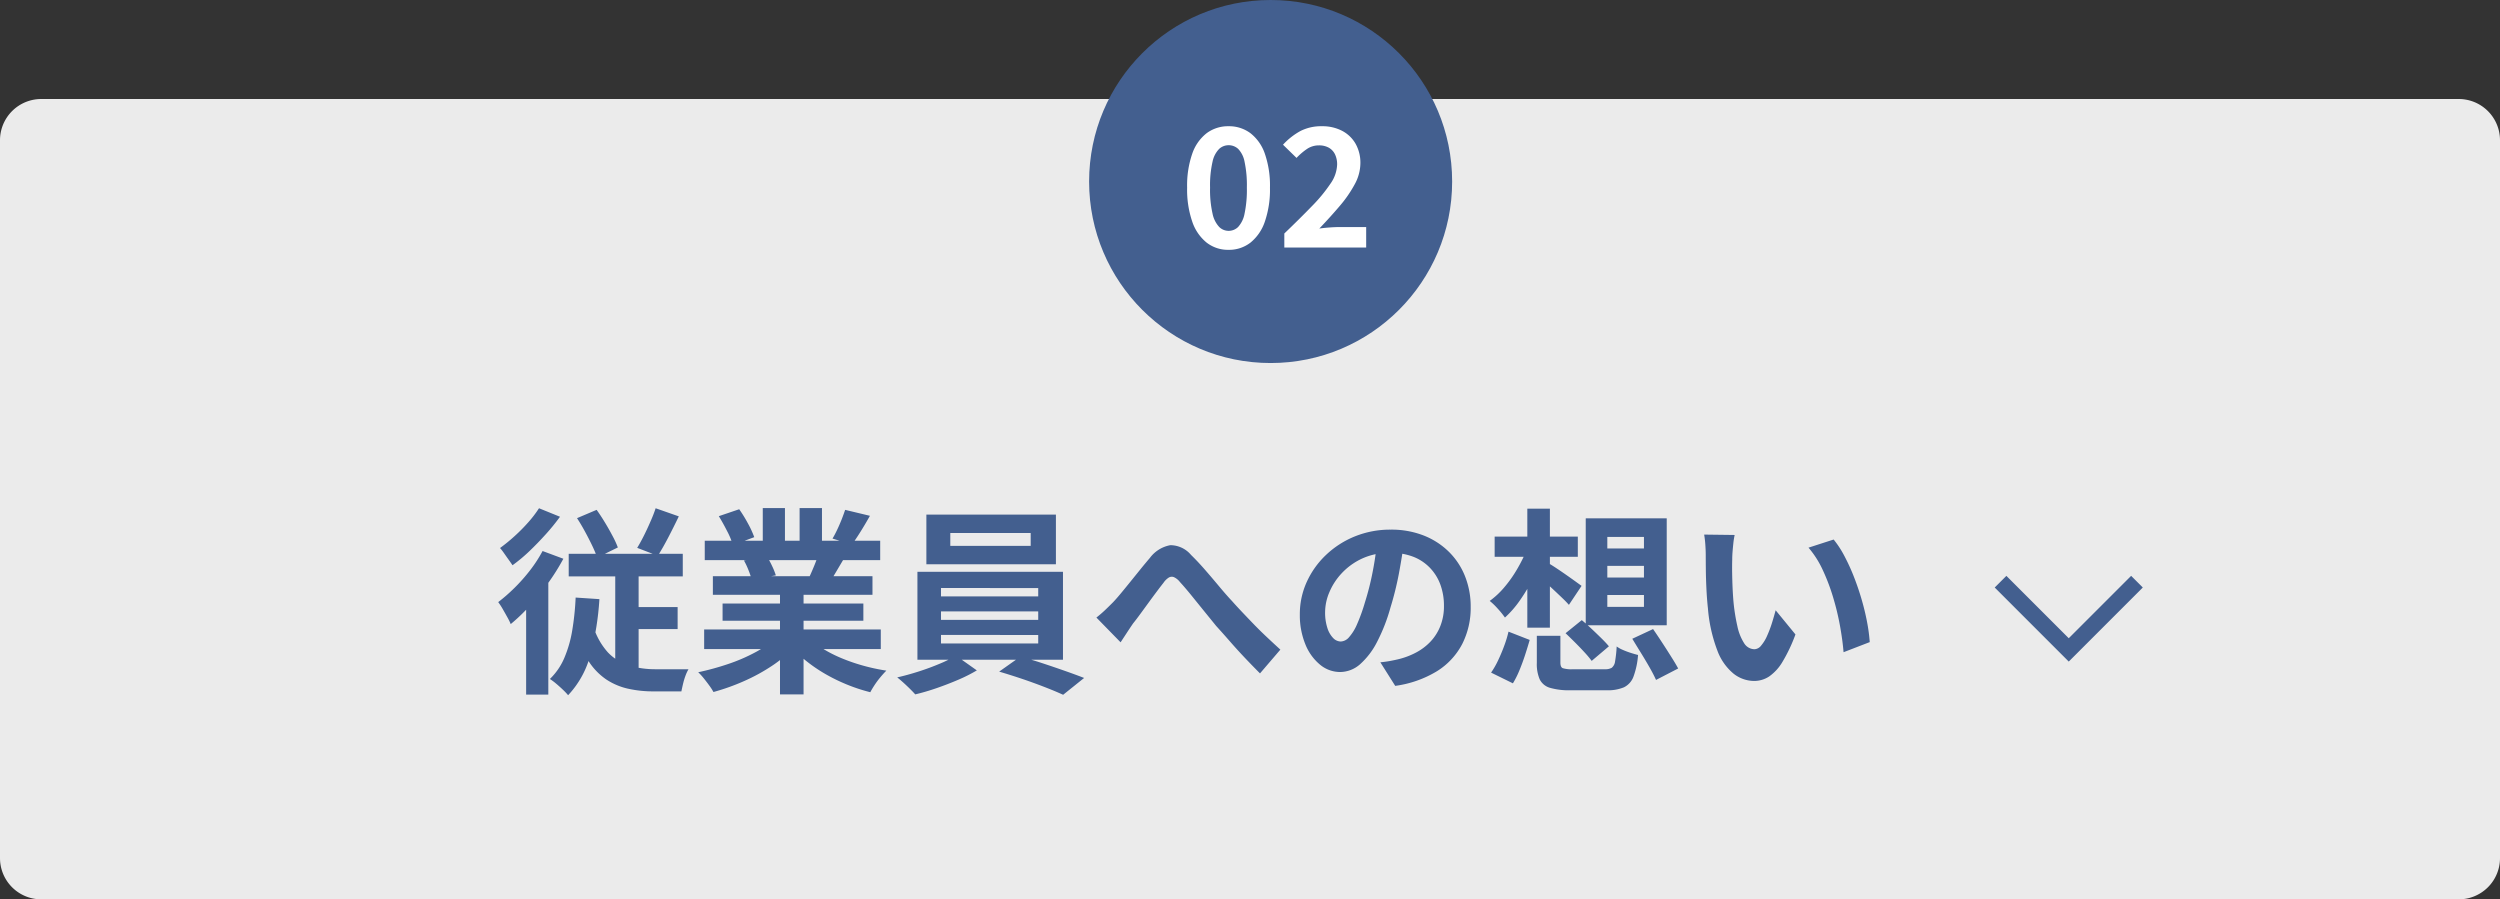
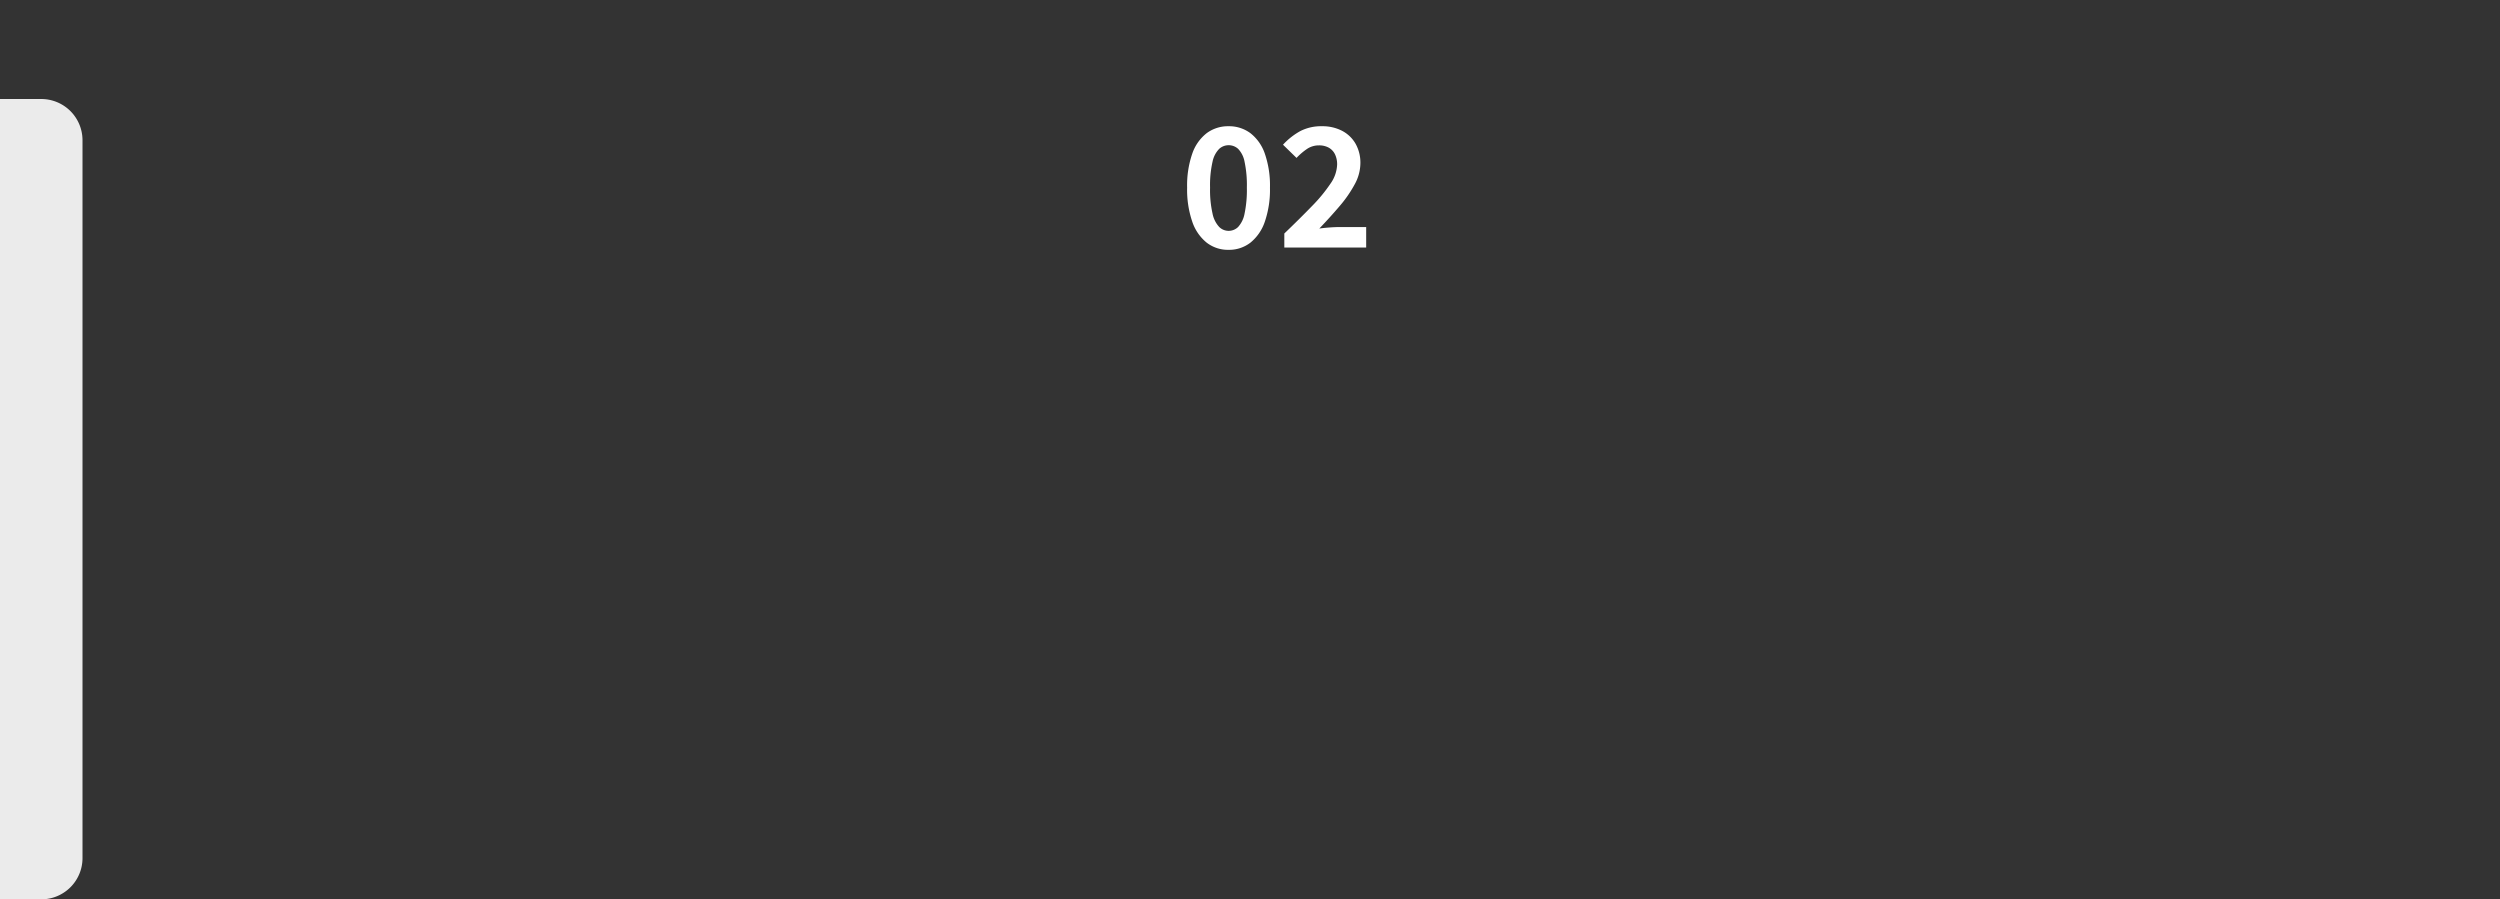
<svg xmlns="http://www.w3.org/2000/svg" height="109" viewBox="0 0 303 109" width="303">
  <rect x="0" y="0" width="303" height="109" fill="#333333" stroke="none" />
-   <path d="m5 0h293a5 5 0 0 1 5 5v87a5 5 0 0 1 -5 5h-293a5 5 0 0 1 -5-5v-87a5 5 0 0 1 5-5z" fill="#ebebeb" transform="translate(0 12)" />
-   <circle cx="154" cy="22" fill="#435f8f" r="22" />
+   <path d="m5 0a5 5 0 0 1 5 5v87a5 5 0 0 1 -5 5h-293a5 5 0 0 1 -5-5v-87a5 5 0 0 1 5-5z" fill="#ebebeb" transform="translate(0 12)" />
  <path d="m5.9.28a4.219 4.219 0 0 1 -2.65-.87 5.532 5.532 0 0 1 -1.75-2.55 11.969 11.969 0 0 1 -.62-4.12 11.778 11.778 0 0 1 .62-4.11 5.337 5.337 0 0 1 1.75-2.49 4.32 4.32 0 0 1 2.65-.84 4.32 4.32 0 0 1 2.65.84 5.337 5.337 0 0 1 1.75 2.49 11.778 11.778 0 0 1 .62 4.11 11.969 11.969 0 0 1 -.62 4.12 5.532 5.532 0 0 1 -1.75 2.55 4.219 4.219 0 0 1 -2.65.87zm0-2.3a1.642 1.642 0 0 0 1.16-.47 3.274 3.274 0 0 0 .78-1.62 13.927 13.927 0 0 0 .28-3.15 13.63 13.63 0 0 0 -.28-3.14 3.037 3.037 0 0 0 -.78-1.56 1.7 1.7 0 0 0 -1.16-.44 1.69 1.69 0 0 0 -1.13.44 3.092 3.092 0 0 0 -.81 1.56 12.752 12.752 0 0 0 -.3 3.14 13.029 13.029 0 0 0 .3 3.15 3.331 3.331 0 0 0 .81 1.62 1.631 1.631 0 0 0 1.13.47zm6.76 2.02v-1.7q1.92-1.84 3.36-3.33a18.785 18.785 0 0 0 2.24-2.72 4.264 4.264 0 0 0 .8-2.29 2.794 2.794 0 0 0 -.26-1.26 1.853 1.853 0 0 0 -.75-.8 2.407 2.407 0 0 0 -1.21-.28 2.542 2.542 0 0 0 -1.47.46 7.434 7.434 0 0 0 -1.23 1.06l-1.64-1.6a8.21 8.21 0 0 1 2.13-1.67 5.52 5.52 0 0 1 2.59-.57 5.131 5.131 0 0 1 2.45.56 4.02 4.02 0 0 1 1.63 1.57 4.677 4.677 0 0 1 .58 2.37 5.4 5.4 0 0 1 -.69 2.54 14.852 14.852 0 0 1 -1.82 2.63q-1.13 1.33-2.47 2.73.56-.08 1.24-.13t1.2-.05h3.24v2.48z" fill="#fff" transform="translate(143 30)" />
-   <path d="m-74.064-19.2 2.376-1.008q.5.7 1 1.524t.912 1.608a11.425 11.425 0 0 1 .66 1.428l-2.5 1.224a15.992 15.992 0 0 0 -.636-1.5q-.4-.828-.864-1.68t-.948-1.596zm9.528-1.2 2.808.984q-.624 1.3-1.284 2.568t-1.26 2.208l-2.5-.96q.384-.624.8-1.452t.8-1.716q.396-.888.636-1.632zm-10.536 5.52h13.824v2.736h-13.824zm6.984 6.456h6.216v2.664h-6.216zm-4.08 2.064a8.358 8.358 0 0 0 1.848 3.432 6 6 0 0 0 2.628 1.608 11.1 11.1 0 0 0 3.132.432h4.008a4.512 4.512 0 0 0 -.372.8 8.6 8.6 0 0 0 -.3 1.008q-.12.516-.192.876h-3.384a13.97 13.97 0 0 1 -3.072-.324 7.888 7.888 0 0 1 -2.652-1.124 7.748 7.748 0 0 1 -2.16-2.248 14.12 14.12 0 0 1 -1.616-3.644zm2.736-7.584h2.832v14.4l-2.832-1.464zm-4.8 4.368 2.88.192a33.76 33.76 0 0 1 -1.092 6.744 11.32 11.32 0 0 1 -2.7 4.9 8.088 8.088 0 0 0 -.612-.648q-.4-.384-.828-.744a7.95 7.95 0 0 0 -.768-.576 7.732 7.732 0 0 0 1.752-2.56 14.5 14.5 0 0 0 .96-3.36 33.063 33.063 0 0 0 .408-3.948zm-4.008-5.64 2.52.936a26.466 26.466 0 0 1 -1.812 2.9 30.163 30.163 0 0 1 -2.22 2.76 21.9 21.9 0 0 1 -2.348 2.26 7.158 7.158 0 0 0 -.4-.816q-.276-.5-.576-1.02a7.91 7.91 0 0 0 -.54-.828 20.786 20.786 0 0 0 2-1.752 20.771 20.771 0 0 0 1.876-2.124 16.5 16.5 0 0 0 1.5-2.316zm-.432-5.184 2.544 1.032a25.232 25.232 0 0 1 -1.716 2.112q-.972 1.08-2 2.064a18.867 18.867 0 0 1 -2.04 1.7q-.192-.288-.468-.672t-.552-.78a6.674 6.674 0 0 0 -.492-.636 20.576 20.576 0 0 0 1.764-1.44 21.067 21.067 0 0 0 1.68-1.7 13.861 13.861 0 0 0 1.28-1.68zm-1.56 10.368 2.448-2.448.24.1v14.564h-2.688zm21.576 4.32h21.408v2.376h-21.408zm.072-10.752h21.264v2.352h-21.264zm.984 4.3h19.344v2.256h-19.344zm1.176 3.312h17.064v2.088h-17.064zm6.96-2.184h2.856v13.196h-2.856zm-2.088-9.384h2.688v5.088h-2.688zm4.464 0h2.712v4.92h-2.712zm-2.9 15.768 2.28 1.032a14.557 14.557 0 0 1 -2.724 2.316 22.326 22.326 0 0 1 -3.424 1.868 26.172 26.172 0 0 1 -3.672 1.308 6.914 6.914 0 0 0 -.516-.8q-.324-.444-.672-.876a6.719 6.719 0 0 0 -.66-.72 32.751 32.751 0 0 0 3.588-.984 21.006 21.006 0 0 0 3.3-1.416 12.143 12.143 0 0 0 2.496-1.732zm3.96-.072a10.349 10.349 0 0 0 1.776 1.356 16.243 16.243 0 0 0 2.264 1.148 22.307 22.307 0 0 0 2.616.9 23.819 23.819 0 0 0 2.8.6q-.336.336-.708.78a10.138 10.138 0 0 0 -.7.936q-.324.492-.54.9a20.743 20.743 0 0 1 -2.82-.924 21.615 21.615 0 0 1 -2.628-1.284 18.48 18.48 0 0 1 -2.352-1.608 13.672 13.672 0 0 1 -1.944-1.9zm4.464-15.48 3 .72q-.552.984-1.128 1.908t-1.056 1.572l-2.352-.72q.288-.48.576-1.092t.54-1.248q.248-.636.416-1.144zm-3.168 5.136 3.048.72q-.5.84-.96 1.62t-.816 1.332l-2.448-.672q.312-.672.648-1.5a15 15 0 0 0 .524-1.504zm-12.148-4.372 2.472-.84a16.963 16.963 0 0 1 1.056 1.716 11.435 11.435 0 0 1 .768 1.668l-2.592.96a8.9 8.9 0 0 0 -.7-1.7q-.5-.988-1.004-1.804zm3.048 5.376 2.808-.456a11.453 11.453 0 0 1 .612 1.14 8.216 8.216 0 0 1 .444 1.116l-2.928.5a10.533 10.533 0 0 0 -.384-1.128 9.047 9.047 0 0 0 -.552-1.172zm25.008-3.336v1.56h9.744v-1.56zm-2.9-2.232h15.7v6.024h-15.7zm1.772 11.732v1.032h11.784v-1.032zm0 2.856v1.032h11.784v-1.028zm0-5.688v1.012h11.784v-1.008zm-2.856-1.968h17.64v10.66h-17.64zm4.656 10.152 2.544 1.8a18.854 18.854 0 0 1 -2.244 1.132q-1.284.552-2.64 1.02a26.636 26.636 0 0 1 -2.58.756q-.408-.46-1.044-1.06t-1.14-1q1.272-.288 2.616-.72t2.54-.94a12.769 12.769 0 0 0 1.948-.984zm5.252 1.948 2.544-1.8q1.272.312 2.688.78t2.748.936q1.332.468 2.316.852l-2.544 2.04q-.936-.432-2.268-.948t-2.76-1q-1.424-.476-2.724-.86zm11.784-6.552q.552-.432 1.02-.876t1.02-1q.408-.432.936-1.068t1.128-1.38l1.212-1.5q.612-.756 1.164-1.4a3.973 3.973 0 0 1 2.476-1.548 3.29 3.29 0 0 1 2.52 1.188q.816.792 1.692 1.8t1.716 2.016q.84 1.008 1.56 1.776.572.644 1.236 1.344t1.4 1.464q.744.768 1.56 1.536t1.656 1.536l-2.468 2.88q-.84-.84-1.776-1.824t-1.836-2.016q-.9-1.032-1.692-1.9-.72-.884-1.524-1.876t-1.548-1.912q-.744-.912-1.32-1.536a1.971 1.971 0 0 0 -.732-.6.714.714 0 0 0 -.624.048 2.188 2.188 0 0 0 -.636.624q-.36.456-.828 1.08t-.984 1.332l-1 1.368q-.48.66-.888 1.164-.408.6-.8 1.2t-.708 1.08zm37.3-9.288q-.24 1.824-.624 3.888a37.822 37.822 0 0 1 -1.032 4.176 21.452 21.452 0 0 1 -1.628 4.176 9.154 9.154 0 0 1 -2.052 2.7 3.685 3.685 0 0 1 -2.436.948 3.8 3.8 0 0 1 -2.436-.9 6.147 6.147 0 0 1 -1.776-2.484 9.287 9.287 0 0 1 -.66-3.6 9.4 9.4 0 0 1 .84-3.936 10.471 10.471 0 0 1 2.34-3.276 11.094 11.094 0 0 1 3.5-2.244 11.377 11.377 0 0 1 4.332-.816 10.68 10.68 0 0 1 4.02.72 9.048 9.048 0 0 1 3.06 1.992 8.646 8.646 0 0 1 1.944 2.976 9.919 9.919 0 0 1 .672 3.672 9.664 9.664 0 0 1 -1.032 4.512 8.531 8.531 0 0 1 -3.06 3.288 13.121 13.121 0 0 1 -5.056 1.776l-1.8-2.856q.7-.072 1.228-.172t1.008-.216a9.133 9.133 0 0 0 2.148-.828 6.7 6.7 0 0 0 1.74-1.344 5.88 5.88 0 0 0 1.164-1.884 6.5 6.5 0 0 0 .42-2.376 7.467 7.467 0 0 0 -.432-2.592 5.836 5.836 0 0 0 -1.276-2.048 5.6 5.6 0 0 0 -2.04-1.344 7.559 7.559 0 0 0 -2.76-.468 7.913 7.913 0 0 0 -3.384.684 7.922 7.922 0 0 0 -2.472 1.764 7.745 7.745 0 0 0 -1.524 2.328 6.22 6.22 0 0 0 -.516 2.376 6 6 0 0 0 .288 2 3.033 3.033 0 0 0 .708 1.2 1.3 1.3 0 0 0 .9.4 1.4 1.4 0 0 0 1-.516 5.756 5.756 0 0 0 .972-1.572 21.268 21.268 0 0 0 .96-2.664 32.779 32.779 0 0 0 .936-3.7 37.614 37.614 0 0 0 .552-3.84zm16.08 11.5h2.856v3.26q0 .528.276.66a3.653 3.653 0 0 0 1.26.132h3.864a1.533 1.533 0 0 0 .828-.18 1.171 1.171 0 0 0 .4-.78 14.334 14.334 0 0 0 .192-1.8 3.8 3.8 0 0 0 .756.42 9.855 9.855 0 0 0 .96.36q.492.156.876.252a9.574 9.574 0 0 1 -.556 2.628 2.324 2.324 0 0 1 -1.152 1.288 5 5 0 0 1 -2.088.36h-4.368a8.236 8.236 0 0 1 -2.52-.3 2 2 0 0 1 -1.236-1.024 4.66 4.66 0 0 1 -.348-1.992zm3.48-.312 1.968-1.588q.552.456 1.164 1.032t1.188 1.14q.576.564.936 1l-2.088 1.768a11.769 11.769 0 0 0 -.864-1.032q-.552-.6-1.164-1.212t-1.14-1.112zm8.088.672 2.52-1.176q.5.72 1.08 1.608t1.1 1.716q.528.828.864 1.452l-2.684 1.388q-.288-.648-.78-1.512t-1.056-1.776q-.564-.912-1.044-1.704zm-15-.864 2.568 1.004q-.24.84-.552 1.8t-.684 1.86a10.983 10.983 0 0 1 -.8 1.6l-2.644-1.3a9.971 9.971 0 0 0 .852-1.488q.4-.84.732-1.74a13.739 13.739 0 0 0 .528-1.74zm-1.68-11.52h10.08v2.448h-10.08zm3.96-3.384h2.736v14.42h-2.736zm-.072 4.988 1.944.624a20.309 20.309 0 0 1 -1.2 2.88 21.346 21.346 0 0 1 -1.584 2.64 12.244 12.244 0 0 1 -1.8 2.064 10.572 10.572 0 0 0 -.864-1.068 8.013 8.013 0 0 0 -.984-.948 9.86 9.86 0 0 0 1.764-1.644 15.064 15.064 0 0 0 1.548-2.188 18.552 18.552 0 0 0 1.176-2.36zm2.64 1.632q.312.168.876.54t1.2.816q.636.444 1.152.816l.78.564-1.536 2.3q-.336-.384-.852-.876t-1.08-1.02q-.564-.528-1.1-.984t-.9-.744zm7.128.312v1.416h4.44v-1.416zm0 3.528v1.44h4.44v-1.44zm0-7.032v1.392h4.44v-1.392zm-2.616-2.256h9.816v12.96h-9.816zm18.048 2.016a9.109 9.109 0 0 0 -.156.984q-.06.552-.1 1.08t-.036.864q-.024.792-.012 1.632t.048 1.716q.036.876.108 1.74a23.078 23.078 0 0 0 .48 3.048 6.141 6.141 0 0 0 .816 2.052 1.5 1.5 0 0 0 1.272.732 1.1 1.1 0 0 0 .8-.456 4.717 4.717 0 0 0 .72-1.188 14.1 14.1 0 0 0 .584-1.544q.252-.816.444-1.536l2.4 2.928a18.961 18.961 0 0 1 -1.572 3.324 5.639 5.639 0 0 1 -1.62 1.776 3.308 3.308 0 0 1 -1.824.54 4.061 4.061 0 0 1 -2.46-.864 6.565 6.565 0 0 1 -1.98-2.8 18.458 18.458 0 0 1 -1.152-5.148q-.12-1.1-.18-2.328t-.072-2.328q-.012-1.1-.012-1.824 0-.5-.048-1.2a12.265 12.265 0 0 0 -.144-1.248zm12 .552a11.926 11.926 0 0 1 1.3 1.992 24.434 24.434 0 0 1 1.152 2.52q.528 1.344.936 2.748t.66 2.736a20.319 20.319 0 0 1 .324 2.436l-3.172 1.224q-.12-1.464-.432-3.192a31.382 31.382 0 0 0 -.84-3.48 24.274 24.274 0 0 0 -1.26-3.312 11.472 11.472 0 0 0 -1.716-2.688z" fill="#435f8f" transform="translate(144 82)" />
-   <path d="m312.173 1970.5 8.267 8.268 8.267-8.268" fill="none" stroke="#435f8f" stroke-width="2" transform="translate(-69.708 -1900)" />
</svg>